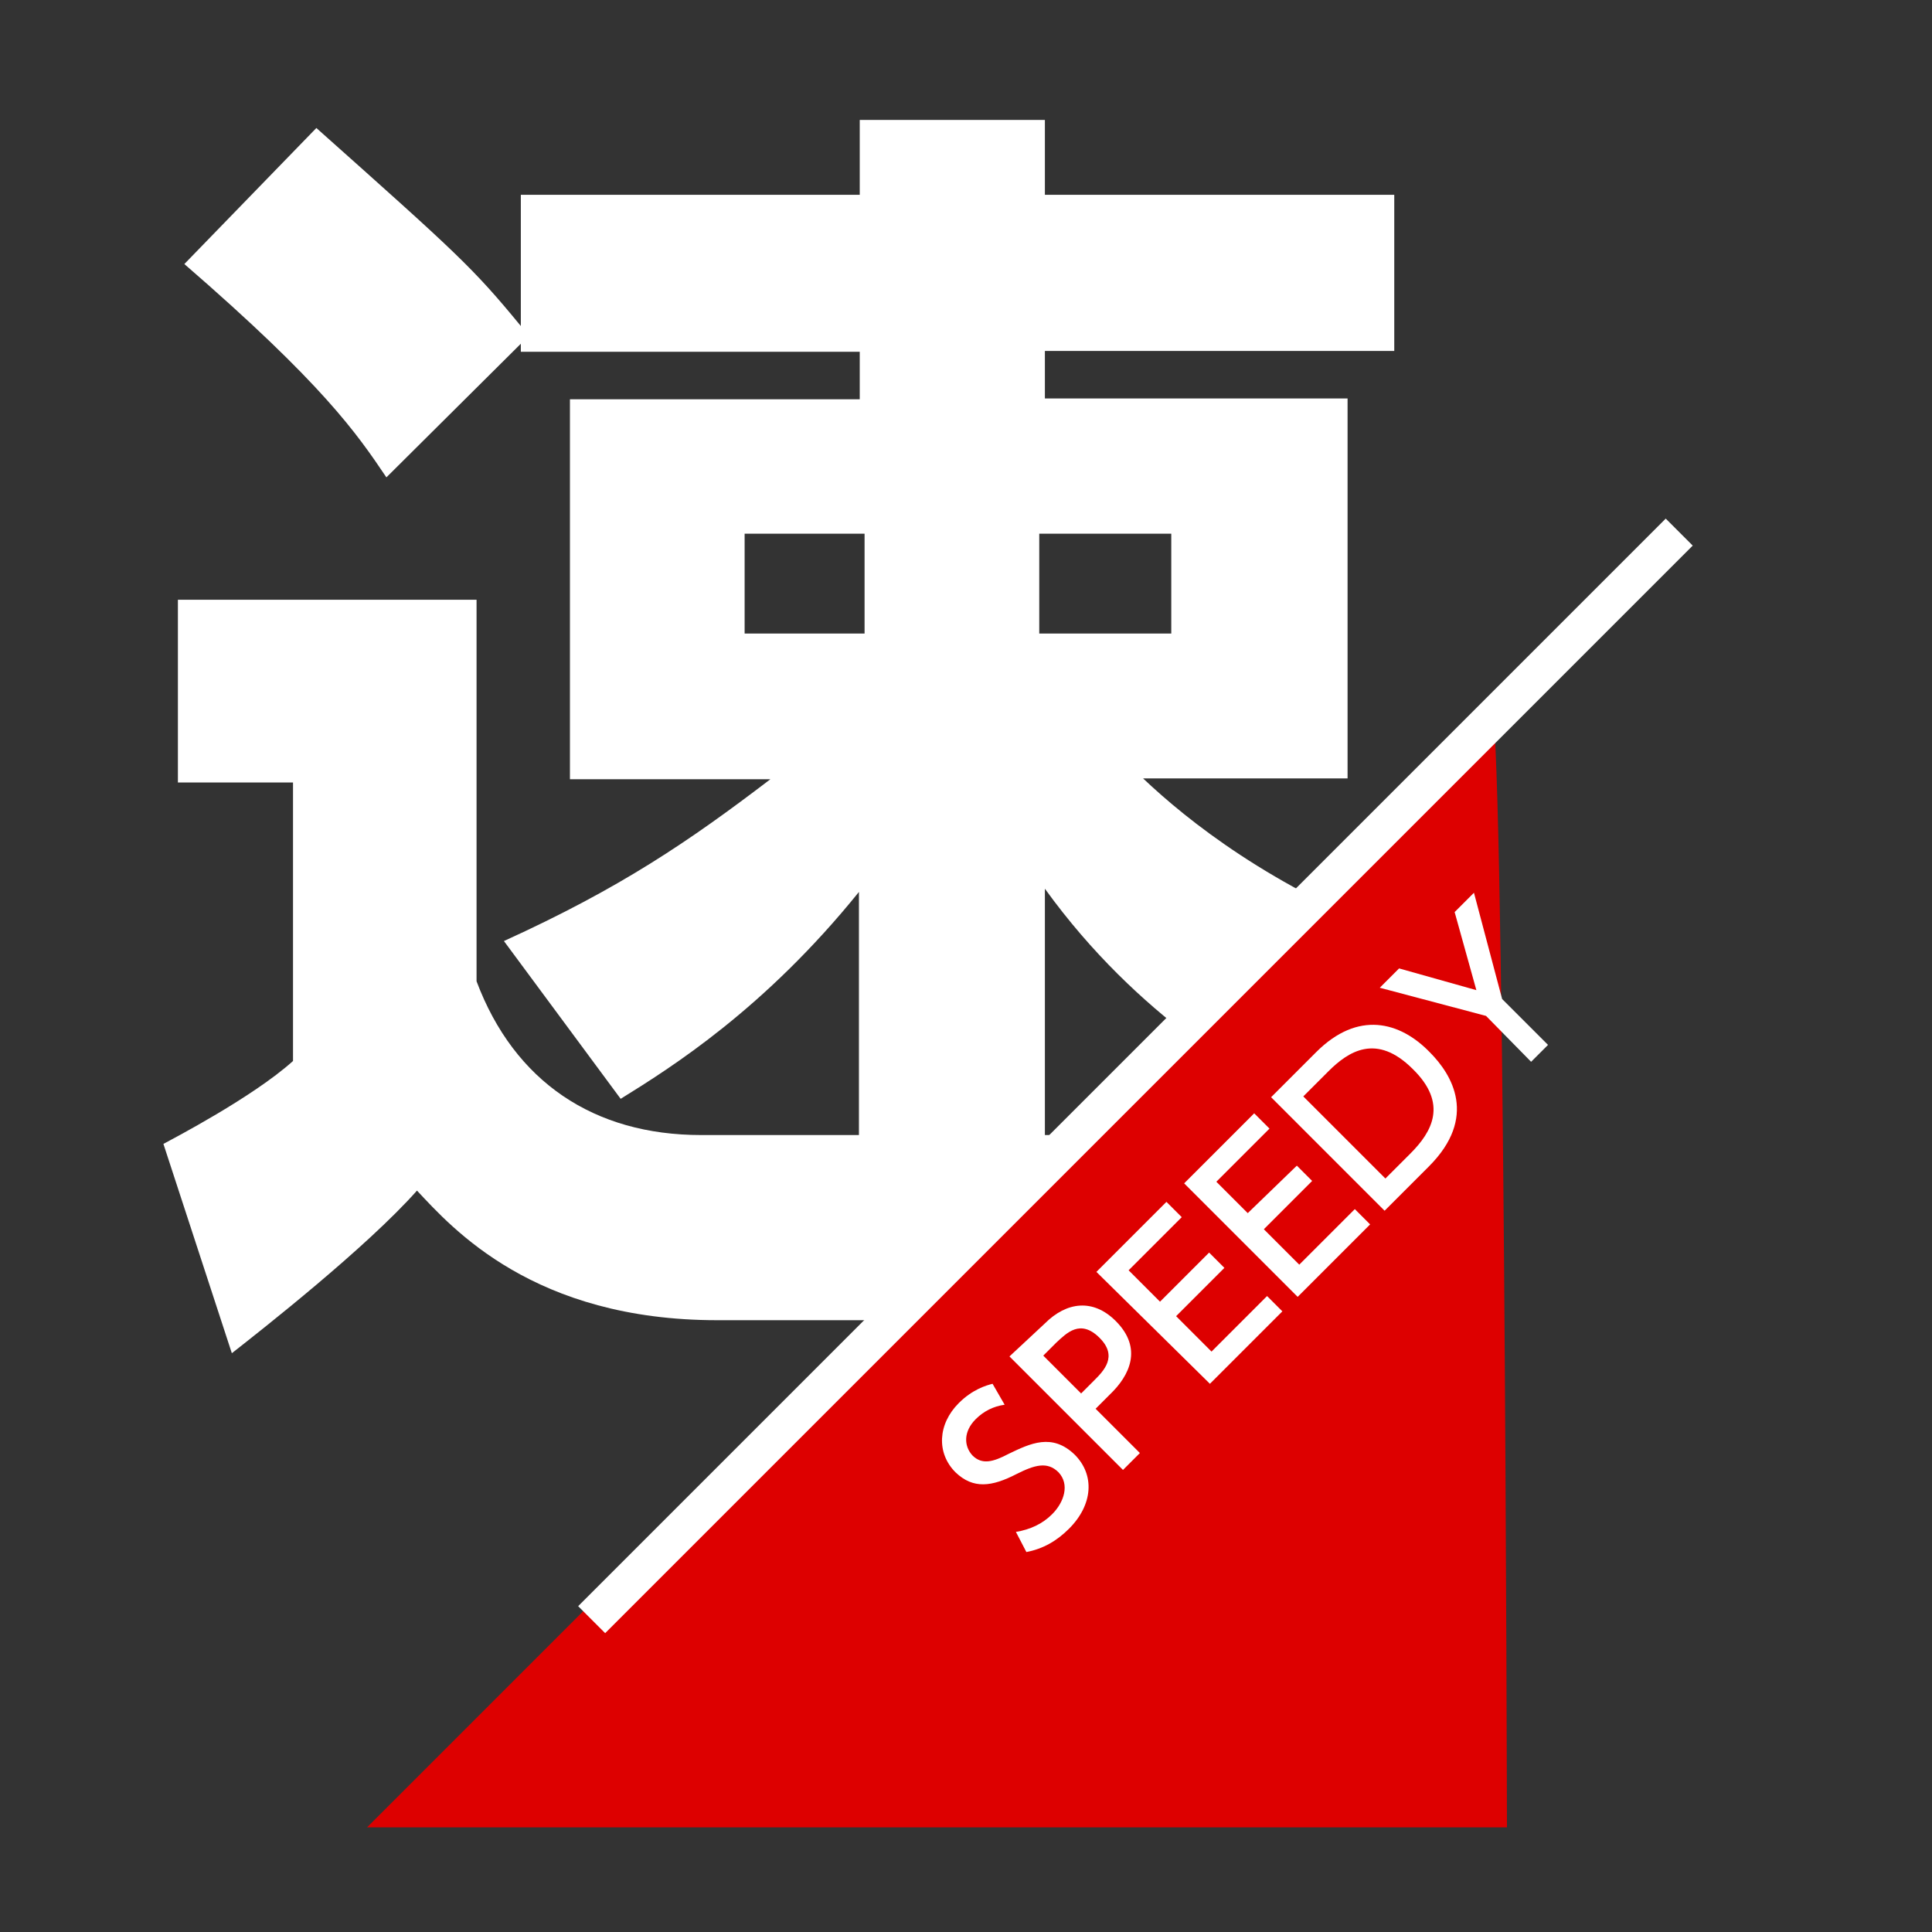
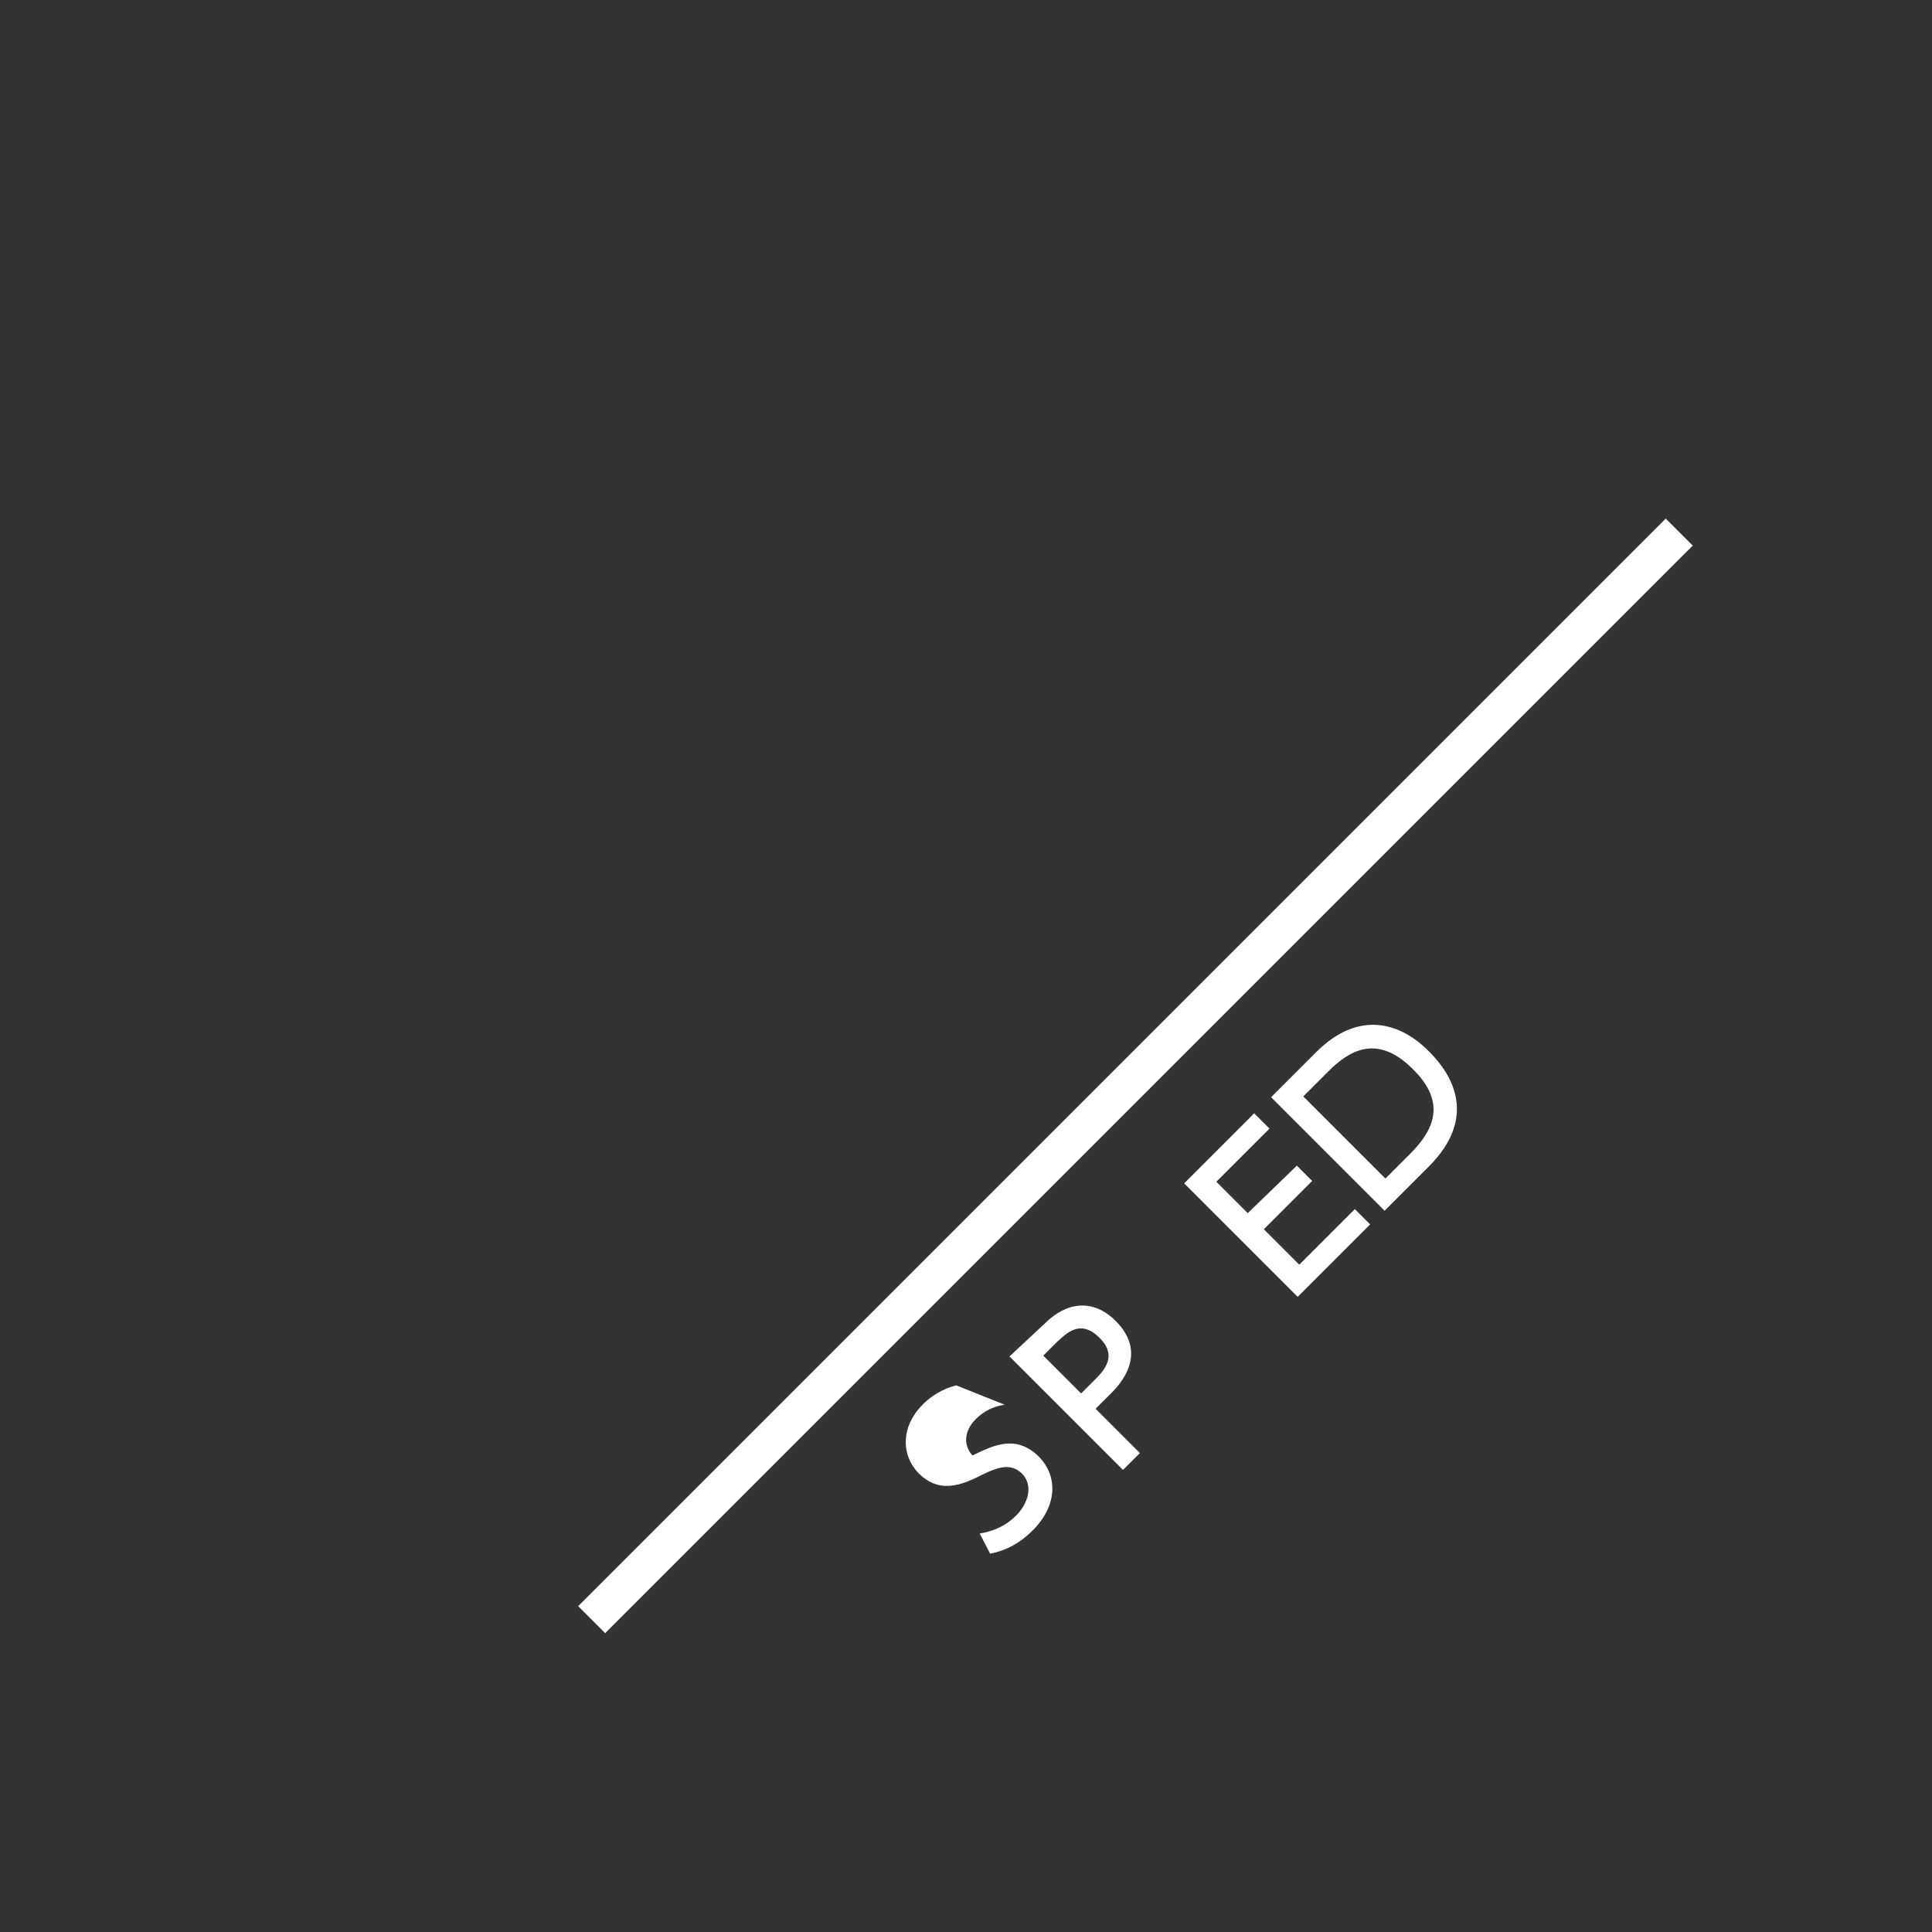
<svg xmlns="http://www.w3.org/2000/svg" version="1.1" id="レイヤー_1" x="0px" y="0px" viewBox="0 0 240 240" style="enable-background:new 0 0 240 240;" xml:space="preserve">
  <rect x="0" y="0" width="240" height="240" fill="#333333" stroke="none" />
  <style type="text/css">
	.st0{fill:#FFFFFF;}
	.st1{fill:#DD0000;}
	.st2{fill:none;stroke:#FFFFFF;stroke-width:4.743;stroke-miterlimit:10;}
</style>
  <g>
-     <path class="st0" d="M62.6,116.9c14.5-6.6,23-12.4,33.1-20.1H70.8V49.6h36v-5.9H64.7v-1L48,59.3c-3.7-5.5-7.9-11.6-25.1-26.5   l16.4-16.9c17.5,15.6,19.4,17.3,25.4,24.6V24.2h42.1v-9.3h23v9.3h43.4v19.4h-43.4v5.9h37.6v47.2h-25.4c5.6,5.3,15.9,13.5,32.3,19.8   l-12.9,20.9c-5.8-3.2-19.9-10.8-31.6-27V141H176l-5.1,23H89.1c-22.8,0-32.9-11.4-37.3-16.1c-6.3,7.1-19.3,17.3-23,20.2l-8.5-26   c1.1-0.6,11.1-5.8,16.1-10.3V97.2H22.1V74.5h37.1v47.4c4.7,12.5,14.6,19.1,27.9,19.1h19.6v-30.2c-11.7,14.5-23.3,21.8-29.6,25.7   L62.6,116.9z M92.5,66.3v12.4h14.9V66.3H92.5z M129.1,66.3v12.4h16.4V66.3H129.1z" />
-   </g>
-   <path class="st1" d="M185.2,87.4L45.6,227h141.6C187.2,227,186.9,85.7,185.2,87.4z" />
+     </g>
  <line class="st2" x1="208.6" y1="66.1" x2="73.5" y2="201.2" />
  <g>
-     <path class="st0" d="M124.8,174.5c-1.4,0.2-2.6,0.8-3.6,1.8c-1.5,1.5-1.5,3.3-0.4,4.5c1.2,1.2,2.6,0.8,4.5-0.2   c2.7-1.3,5.4-2.6,8.2,0.1c2.5,2.5,2.3,6.2-0.7,9.2c-1.5,1.5-3.2,2.5-5.3,2.9l-1.3-2.5c1.8-0.3,3.3-1,4.5-2.2   c1.5-1.5,2.2-3.7,0.8-5.2c-1.4-1.4-3-0.9-5.2,0.2c-3.1,1.6-5.4,1.9-7.6-0.2c-2.4-2.4-2.2-6,0.4-8.6c1.7-1.7,3.4-2.2,4.2-2.4   L124.8,174.5z" />
+     <path class="st0" d="M124.8,174.5c-1.4,0.2-2.6,0.8-3.6,1.8c-1.5,1.5-1.5,3.3-0.4,4.5c2.7-1.3,5.4-2.6,8.2,0.1c2.5,2.5,2.3,6.2-0.7,9.2c-1.5,1.5-3.2,2.5-5.3,2.9l-1.3-2.5c1.8-0.3,3.3-1,4.5-2.2   c1.5-1.5,2.2-3.7,0.8-5.2c-1.4-1.4-3-0.9-5.2,0.2c-3.1,1.6-5.4,1.9-7.6-0.2c-2.4-2.4-2.2-6,0.4-8.6c1.7-1.7,3.4-2.2,4.2-2.4   L124.8,174.5z" />
    <path class="st0" d="M129.8,164.4c2.7-2.7,6-3.1,8.8-0.3c3.4,3.4,1.7,6.8-0.7,9.1l-1.8,1.8l5.5,5.5l-2.1,2.1l-14.1-14.1   L129.8,164.4z M135.9,171.5c1.2-1.2,3-3,0.7-5.3c-2.4-2.4-4.1-0.6-5.4,0.6l-1.6,1.6l4.7,4.7L135.9,171.5z" />
-     <path class="st0" d="M150.2,155.6l1.9,1.9l-6,6l4.4,4.4l6.9-6.9l1.9,1.9l-9,9L136.2,158l8.7-8.7l1.9,1.9l-6.6,6.6l3.9,3.9   L150.2,155.6z" />
    <path class="st0" d="M161.1,144.8l1.9,1.9l-6,6l4.4,4.4l6.9-6.9l1.9,1.9l-9,9l-14.1-14.1l8.7-8.7l1.9,1.9l-6.6,6.6l3.9,3.9   L161.1,144.8z" />
    <path class="st0" d="M157.9,136.3l5.6-5.6c5.2-5.2,10.4-3.8,14.1,0c2.8,2.8,6,8.1-0.1,14.2l-5.5,5.5L157.9,136.3z M172.1,146.4   l3.1-3.1c2.7-2.7,4.7-6.2,0.3-10.5c-4.5-4.5-8-2.2-10.5,0.3l-3.1,3.1L172.1,146.4z" />
-     <path class="st0" d="M184.6,126.2l-13.2-3.5l2.4-2.4l9.6,2.7l-2.7-9.7l2.4-2.4l3.5,13.2l5.7,5.7l-2.1,2.1L184.6,126.2z" />
  </g>
  <g>
</g>
  <g>
</g>
  <g>
</g>
  <g>
</g>
  <g>
</g>
  <g>
</g>
  <g>
</g>
  <g>
</g>
  <g>
</g>
  <g>
</g>
  <g>
</g>
  <g>
</g>
  <g>
</g>
  <g>
</g>
  <g>
</g>
</svg>